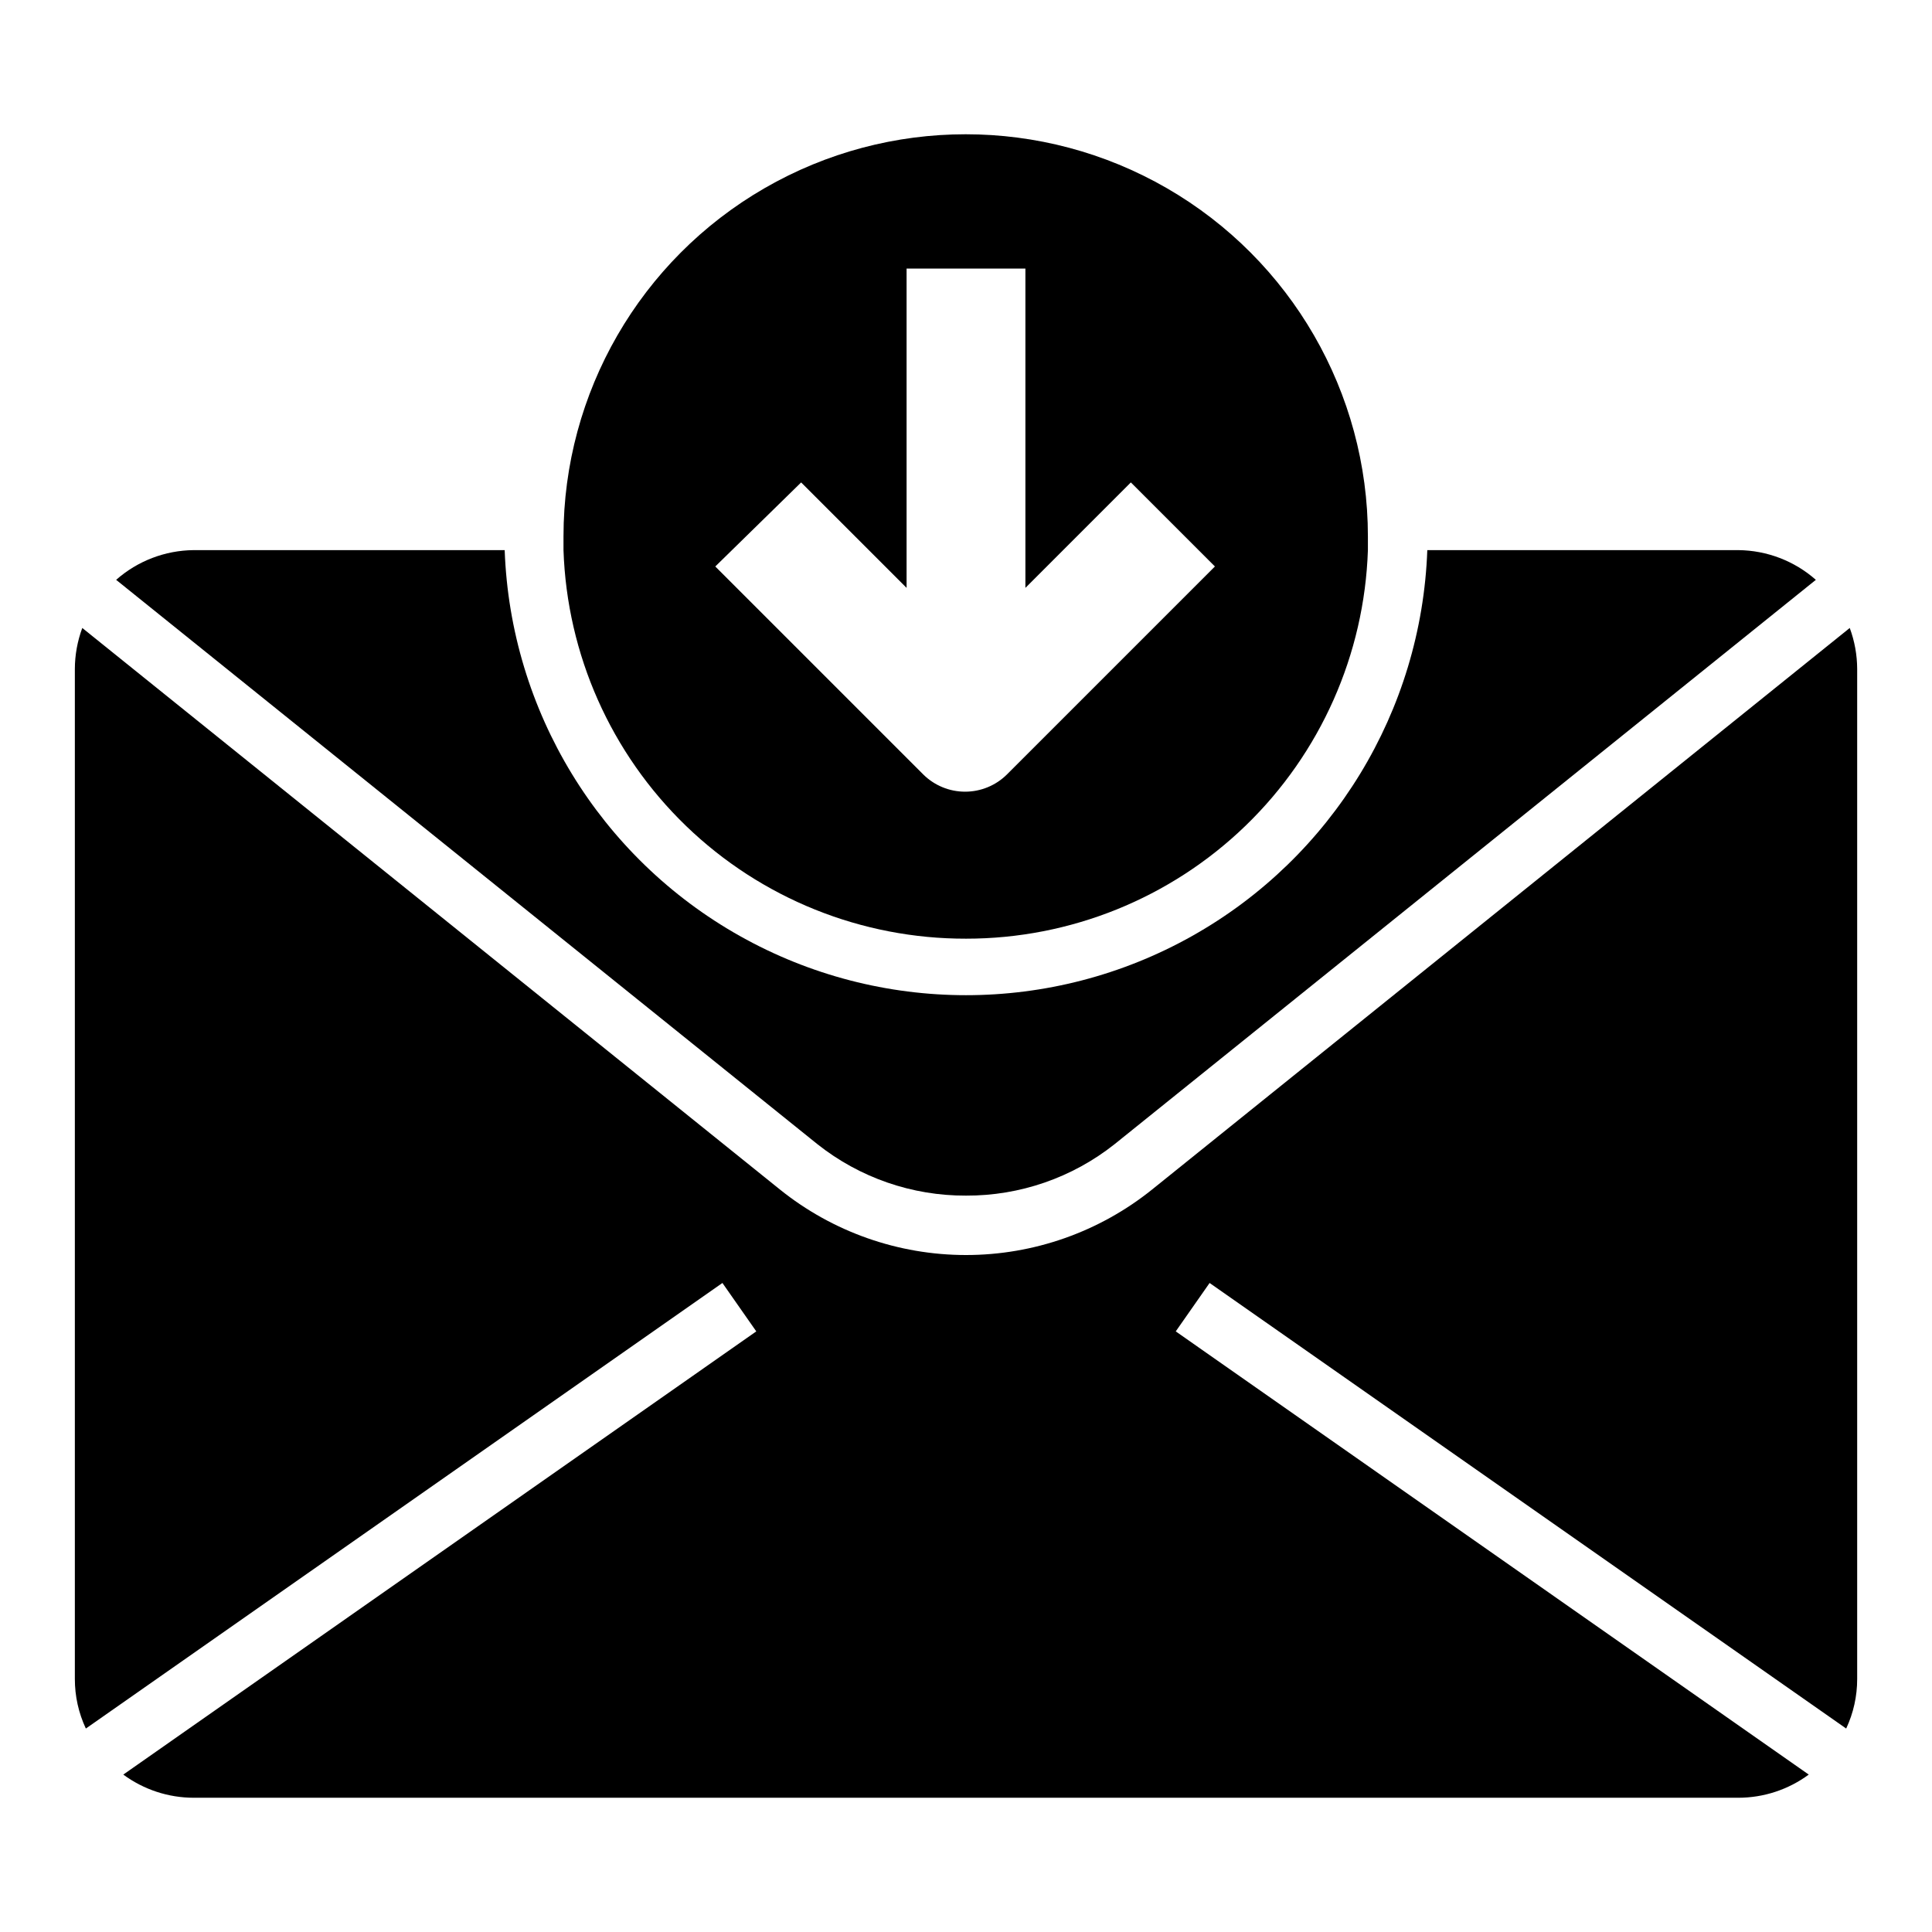
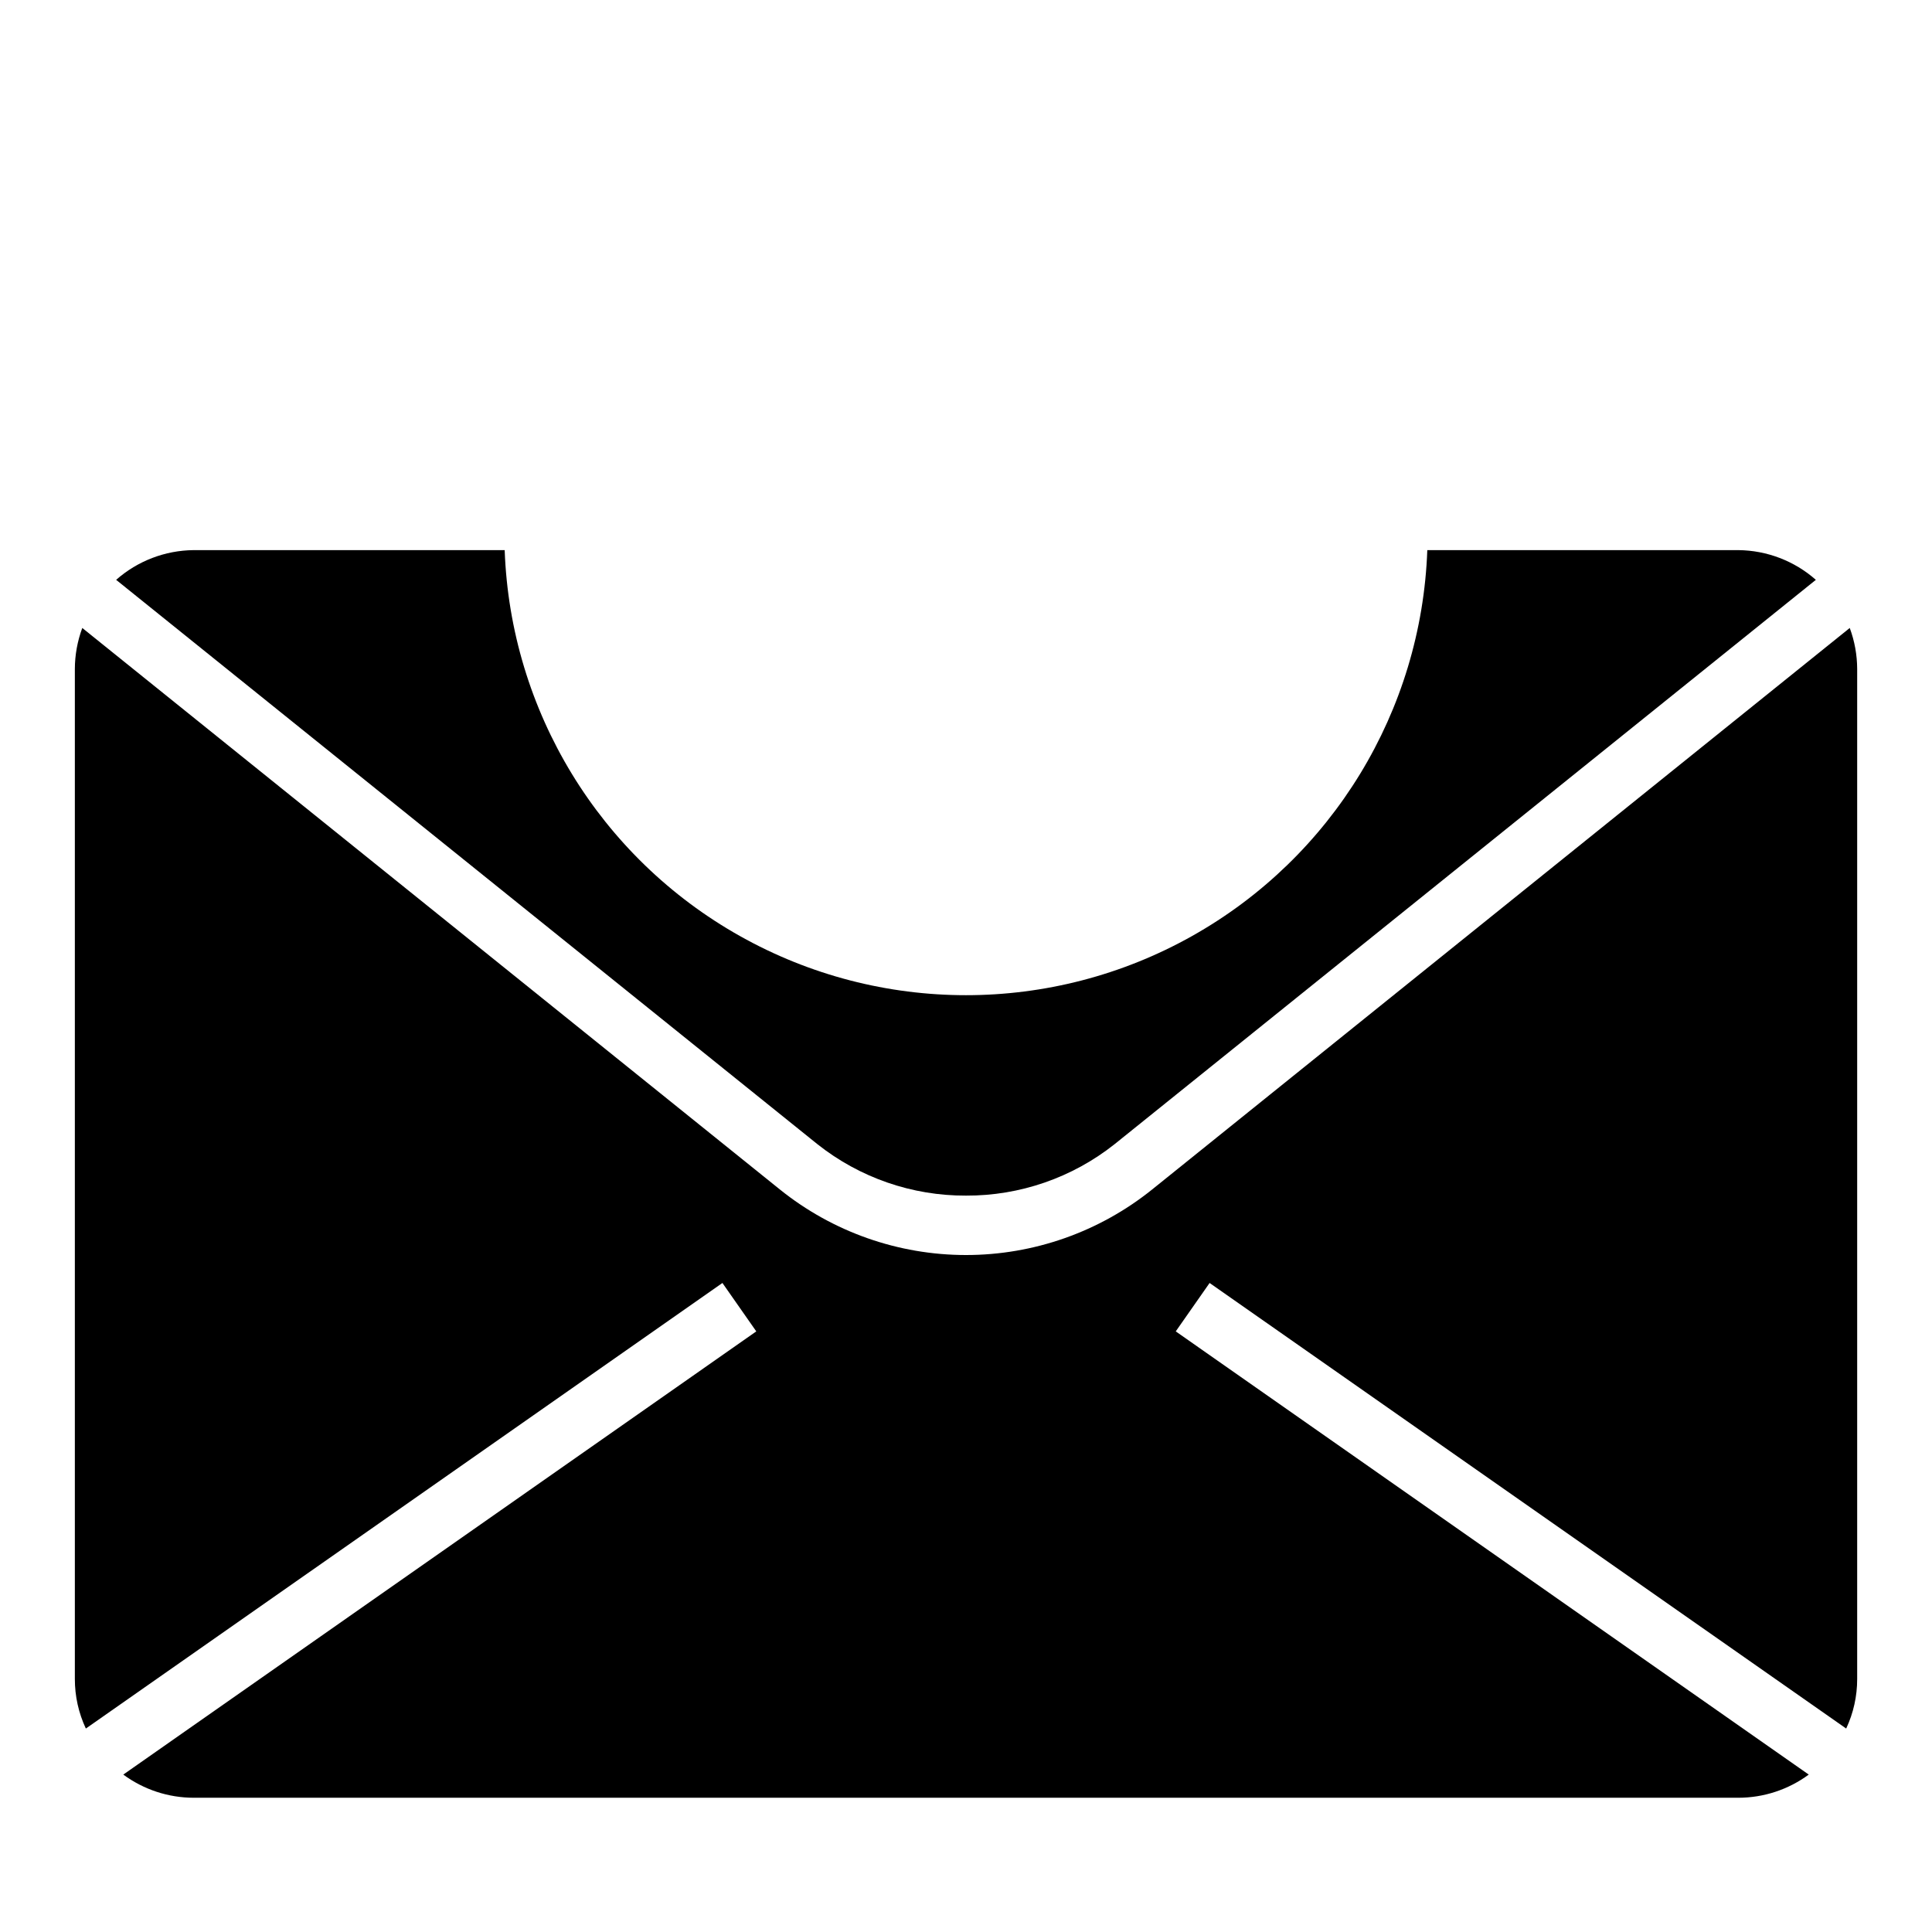
<svg xmlns="http://www.w3.org/2000/svg" fill="#000000" width="800px" height="800px" version="1.1" viewBox="144 144 512 512">
  <g>
-     <path d="m400 392.76c27.645 0.016 54.211-10.719 74.086-29.934 19.875-19.215 31.5-45.406 32.422-73.035v-3.621c0-38.078-20.316-73.266-53.293-92.305-32.98-19.043-73.609-19.043-106.59 0-32.977 19.039-53.293 54.227-53.293 92.305v3.621c0.922 27.656 12.57 53.871 32.477 73.09 19.91 19.219 46.52 29.934 74.191 29.879zm-43.691-120.91 17.949 17.945 9.996 10v-84.625h31.488v84.625l9.996-10 17.949-17.949 22.277 22.277-55.105 55.105h0.004c-2.953 2.934-6.941 4.578-11.102 4.578-4.16 0-8.148-1.645-11.098-4.578l-55.105-55.105z" />
    <path d="m449.36 459.2c-13.988 11.258-31.402 17.395-49.355 17.395-17.957 0-35.371-6.137-49.359-17.395l-184.84-148.78c-1.289 3.477-1.957 7.156-1.969 10.863v267.65c-0.008 4.543 0.988 9.035 2.914 13.148l168.7-118.08 8.973 12.832-167.75 117.45c5.406 3.984 11.945 6.137 18.656 6.141h409.35c6.715-0.004 13.25-2.156 18.656-6.141l-167.75-117.45 8.973-12.832 168.7 118.08c1.926-4.113 2.922-8.605 2.914-13.148v-267.65c-0.012-3.707-0.68-7.387-1.969-10.863z" />
    <path d="m400 460.85c14.285 0.059 28.164-4.746 39.359-13.617l185.86-149.57c-5.68-5.012-12.977-7.805-20.547-7.875h-82.422c-1.527 42.633-25.16 81.391-62.355 102.28-37.199 20.891-82.594 20.891-119.79 0-37.199-20.887-60.828-59.645-62.359-102.28h-82.422c-7.57 0.07-14.863 2.863-20.543 7.875l185.86 149.57c11.199 8.871 25.078 13.676 39.363 13.617z" />
  </g>
</svg>